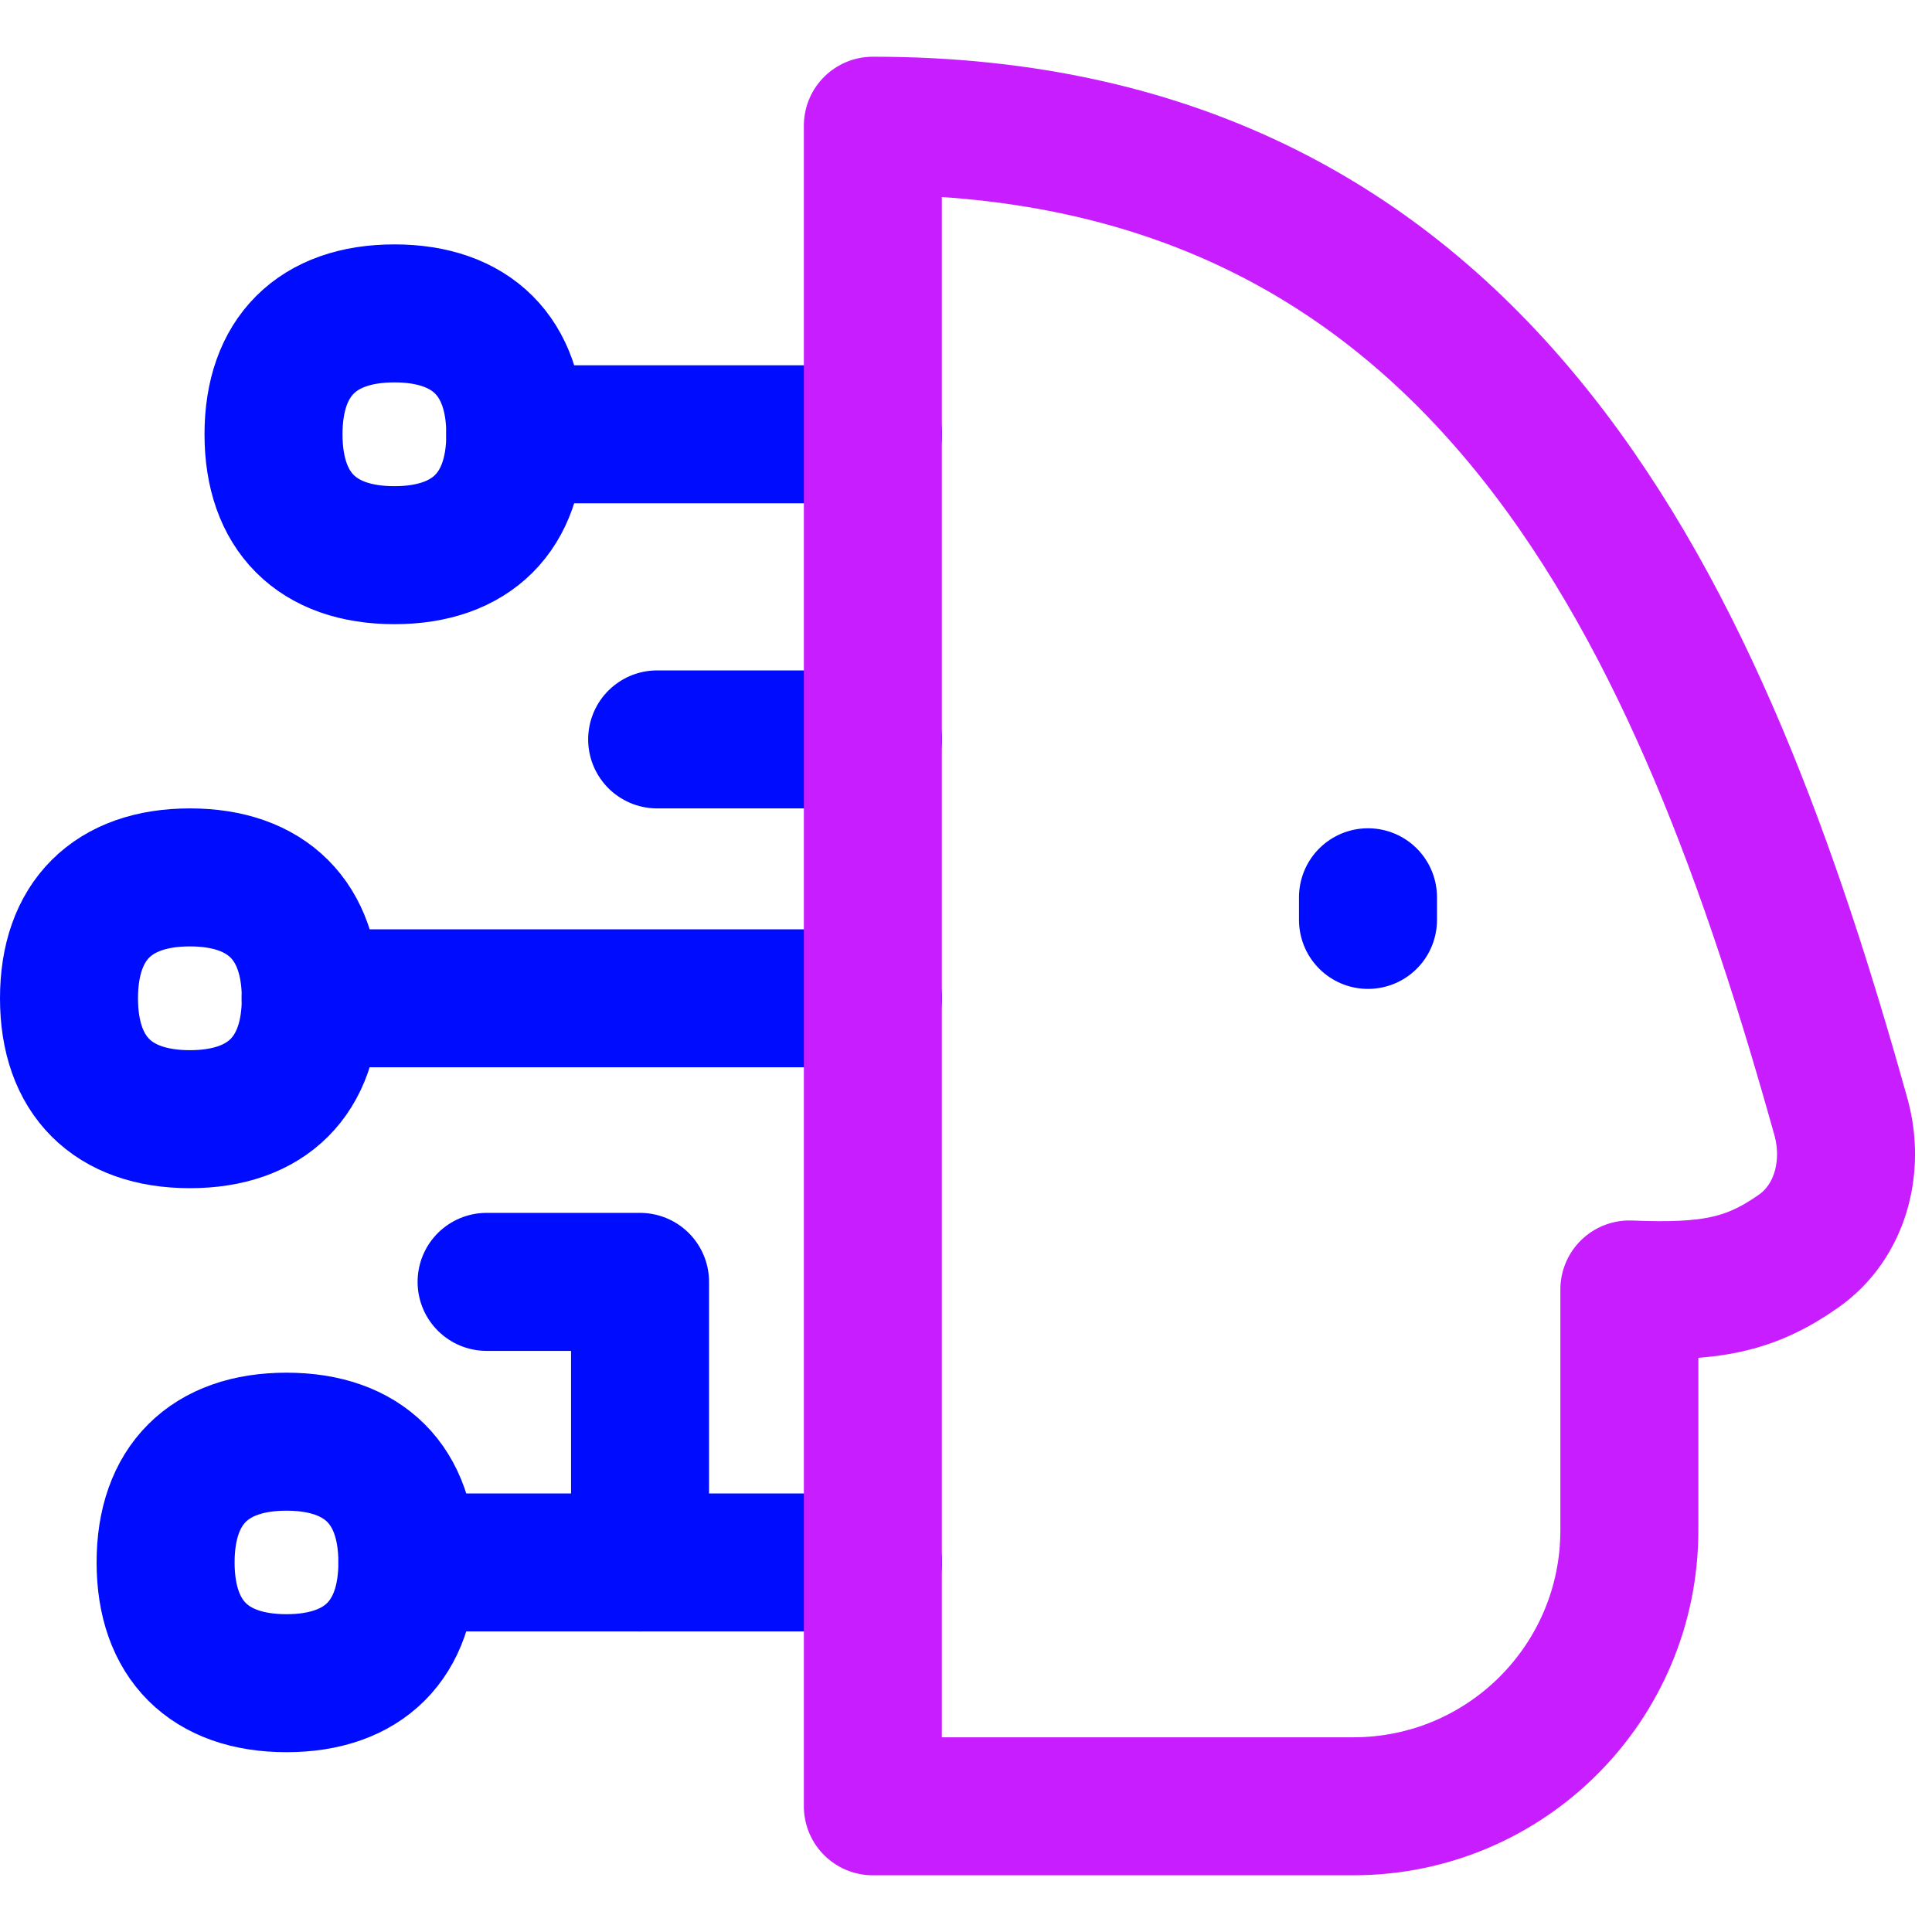
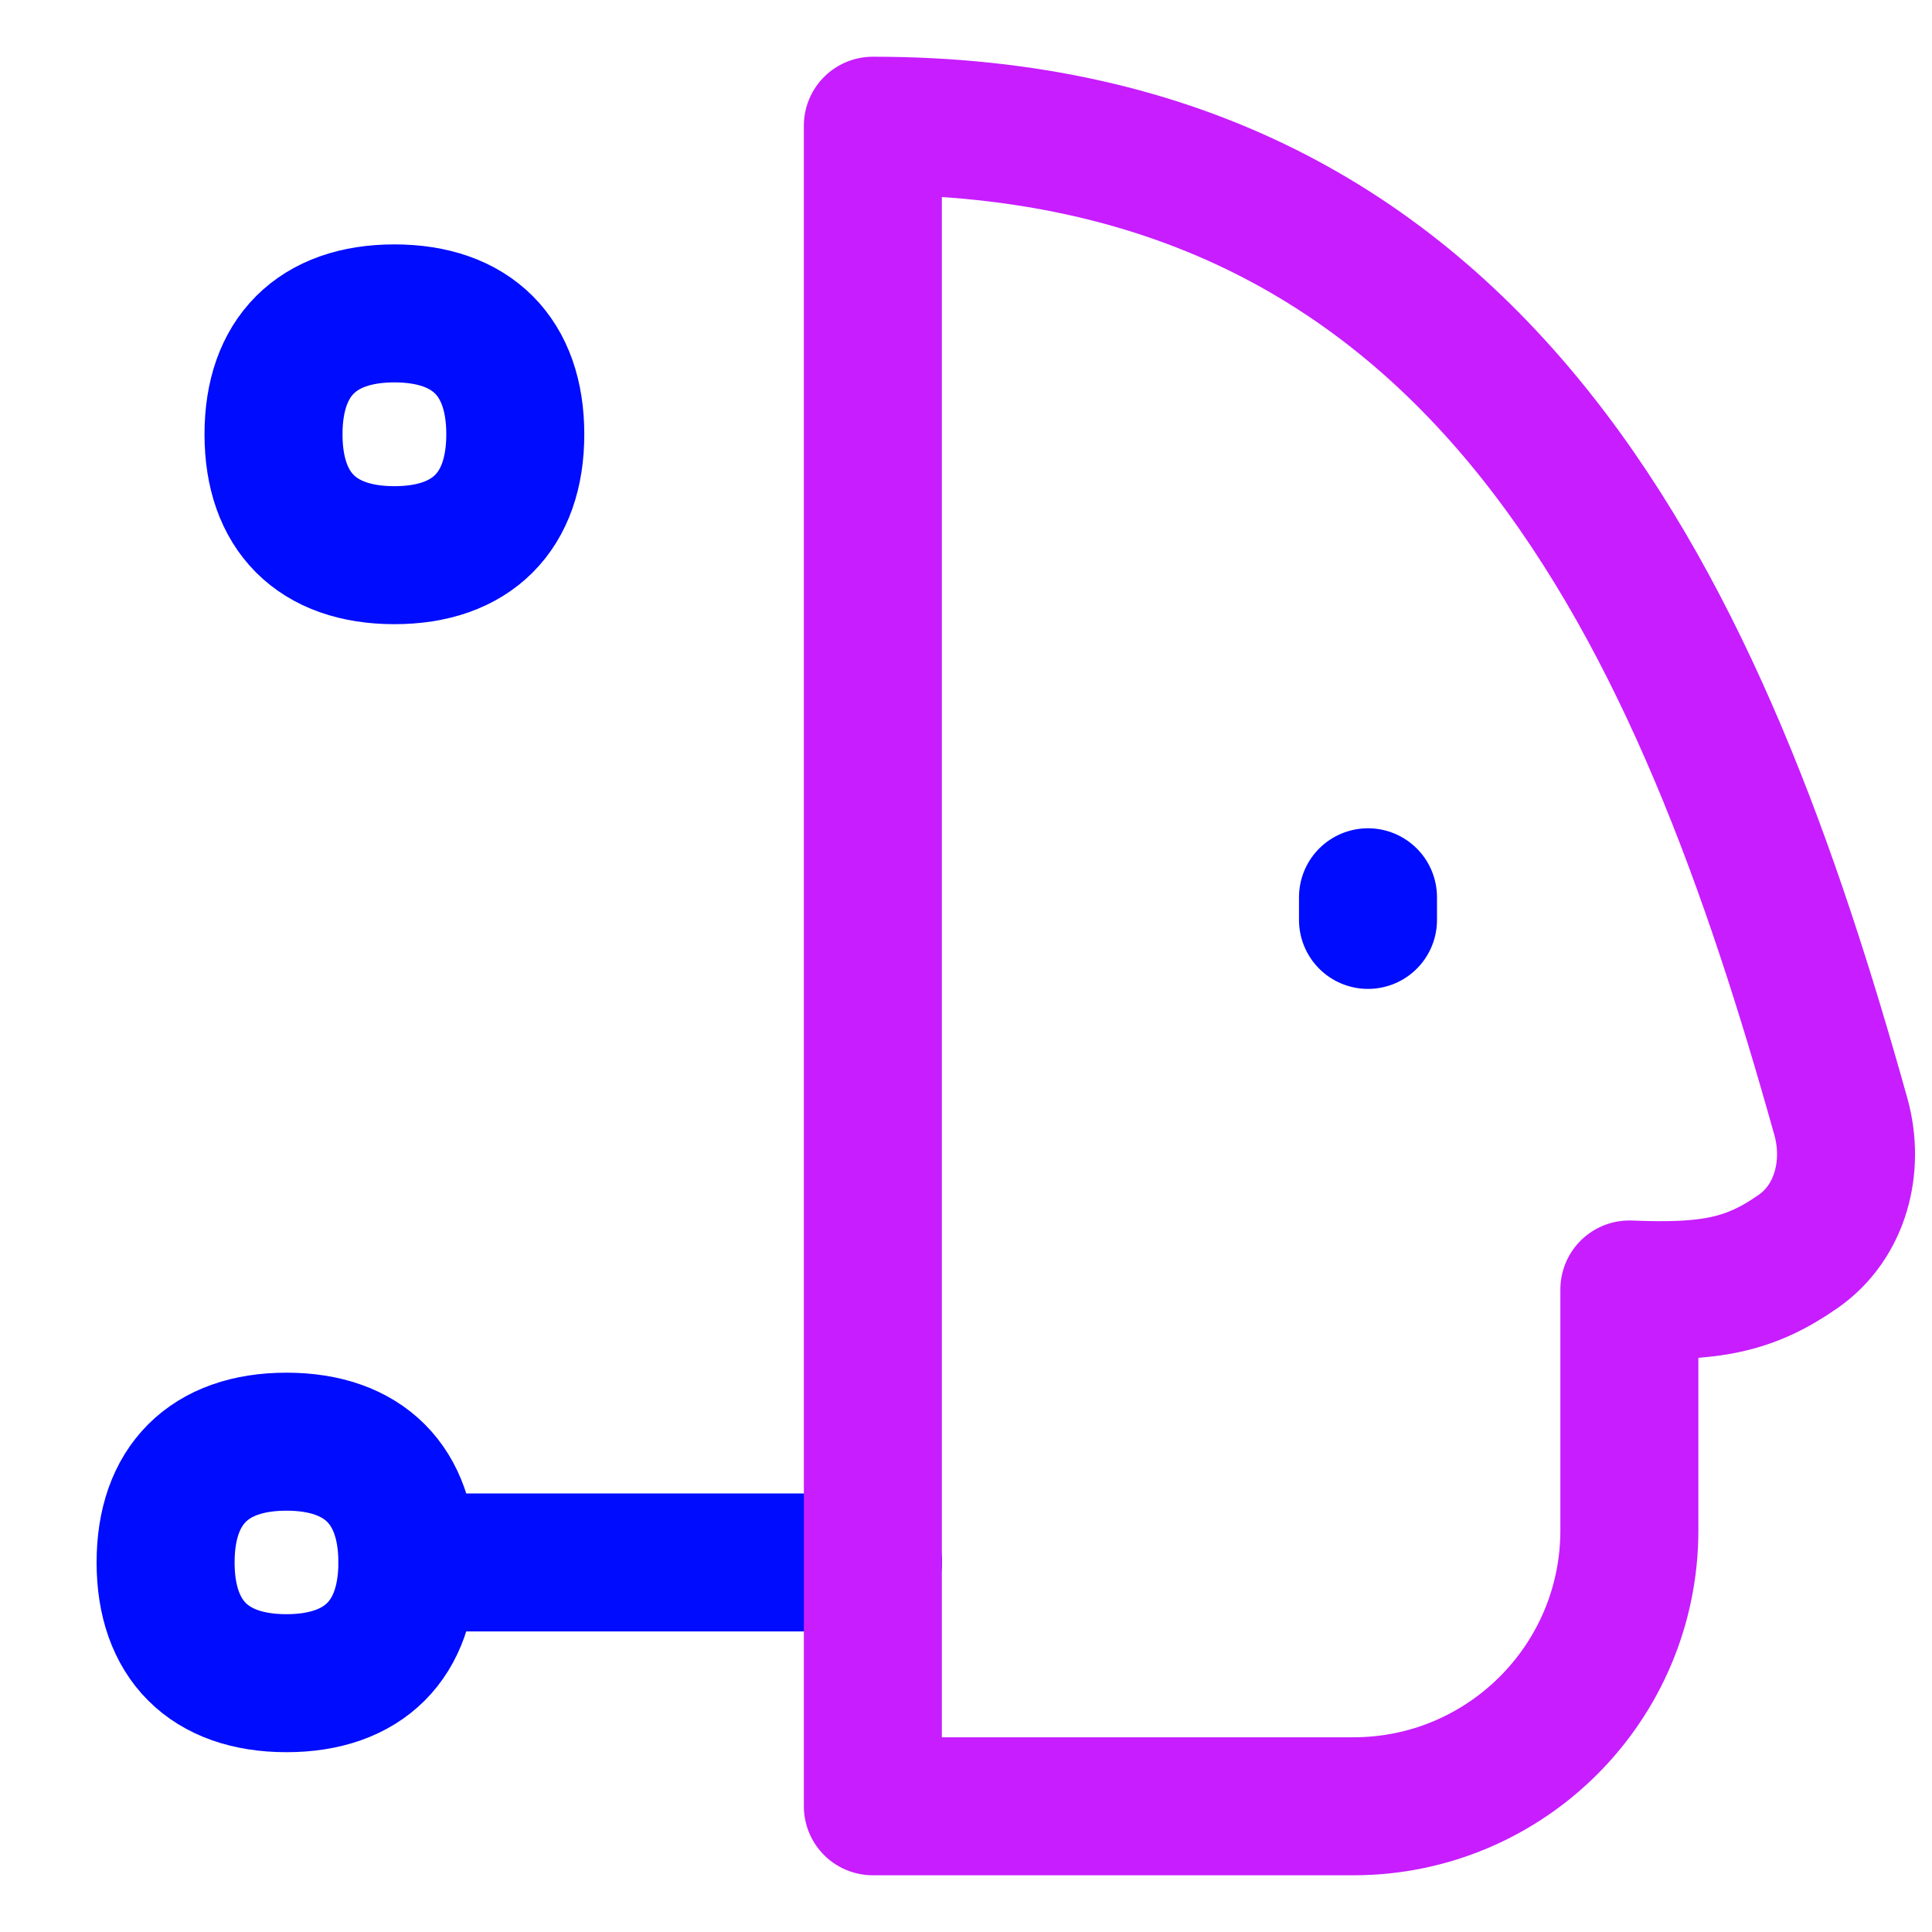
<svg xmlns="http://www.w3.org/2000/svg" fill="none" viewBox="0 0 14 14" id="Deepfake-Technology-1--Streamline-Flex-Neon">
  <desc>
    Deepfake Technology 1 Streamline Icon: https://streamlinehq.com
  </desc>
  <g id="deepfake-technology-1--automated-face-head-fake-generated-artificial-intelligence-ai">
    <path id="Vector 1296" stroke="#000cfe" stroke-linecap="round" stroke-linejoin="round" d="M9.913 6.502V6.666" stroke-width="1" />
    <path id="Vector" stroke="#000cfe" stroke-linecap="round" stroke-linejoin="round" d="M2.858 4.023c0.56 0 0.876 -0.315 0.876 -0.876s-0.315 -0.876 -0.876 -0.876c-0.56 0 -0.876 0.315 -0.876 0.876s0.315 0.876 0.876 0.876Z" stroke-width="1" />
-     <path id="Vector_2" stroke="#000cfe" stroke-linecap="round" stroke-linejoin="round" d="M1.376 8.11c0.56 0 0.876 -0.315 0.876 -0.876 0 -0.56 -0.315 -0.876 -0.876 -0.876 -0.56 0 -0.876 0.315 -0.876 0.876 0 0.56 0.315 0.876 0.876 0.876Z" stroke-width="1" />
    <path id="Vector_3" stroke="#000cfe" stroke-linecap="round" stroke-linejoin="round" d="M2.076 12.197c0.56 0 0.876 -0.315 0.876 -0.875s-0.315 -0.875 -0.876 -0.875 -0.876 0.315 -0.876 0.875 0.315 0.875 0.876 0.875Z" stroke-width="1" />
-     <path id="Ellipse 1554" stroke="#000cfe" stroke-linecap="round" stroke-linejoin="round" d="M3.734 3.147h2.592" stroke-width="1" />
-     <path id="Ellipse 1557" stroke="#000cfe" stroke-linecap="round" stroke-linejoin="round" d="M4.762 5.358h1.564" stroke-width="1" />
-     <path id="Ellipse 1558" stroke="#000cfe" stroke-linecap="round" stroke-linejoin="round" d="m4.638 11.322 0 -2.033 -1.112 0" stroke-width="1" />
    <path id="Ellipse 1556" stroke="#000cfe" stroke-linecap="round" stroke-linejoin="round" d="M2.952 11.322h3.374" stroke-width="1" />
-     <path id="Ellipse 1555" stroke="#000cfe" stroke-linecap="round" stroke-linejoin="round" d="M2.251 7.234h4.075" stroke-width="1" />
    <path id="Vector_4" stroke="#c71dff" stroke-linecap="round" stroke-linejoin="round" d="M11.807 11.089V9.344c0.583 0.024 0.873 -0.03 1.225 -0.277 0.306 -0.214 0.408 -0.615 0.308 -0.974 -0.998 -3.571 -2.546 -7.182 -7.015 -7.182V13.089h3.482c1.105 0 2 -0.895 2 -2Z" stroke-width="1" />
  </g>
</svg>